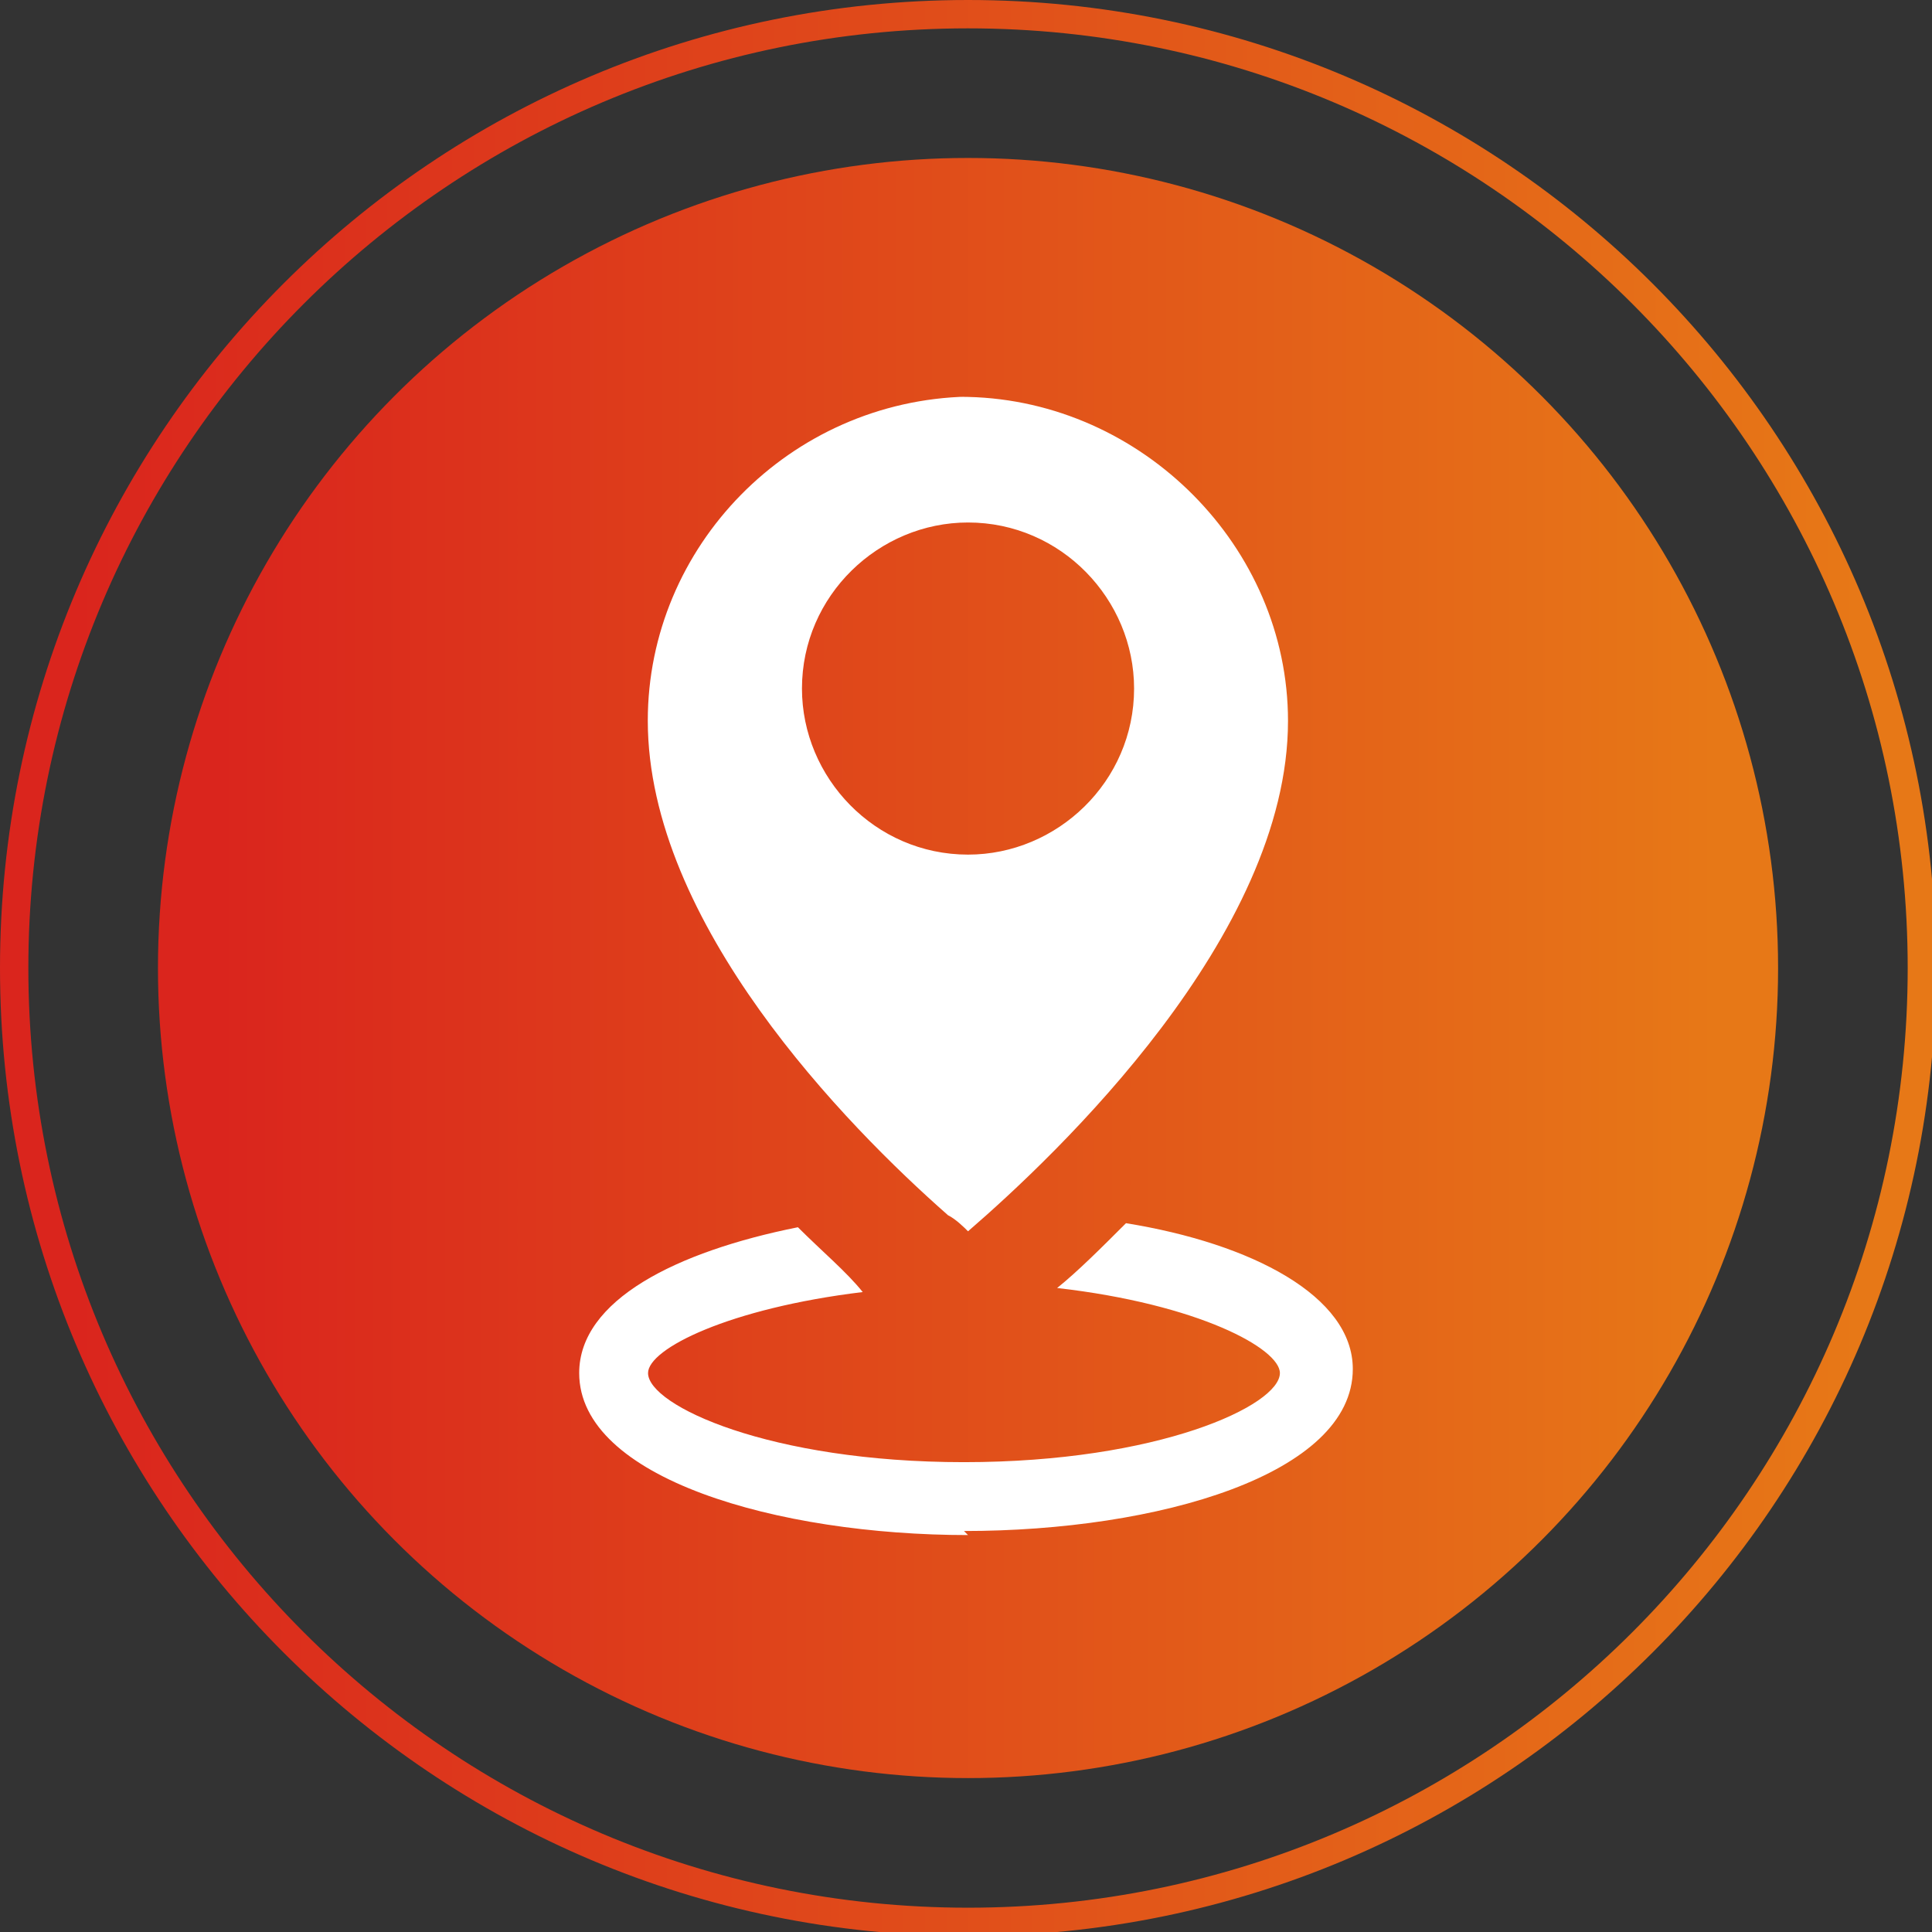
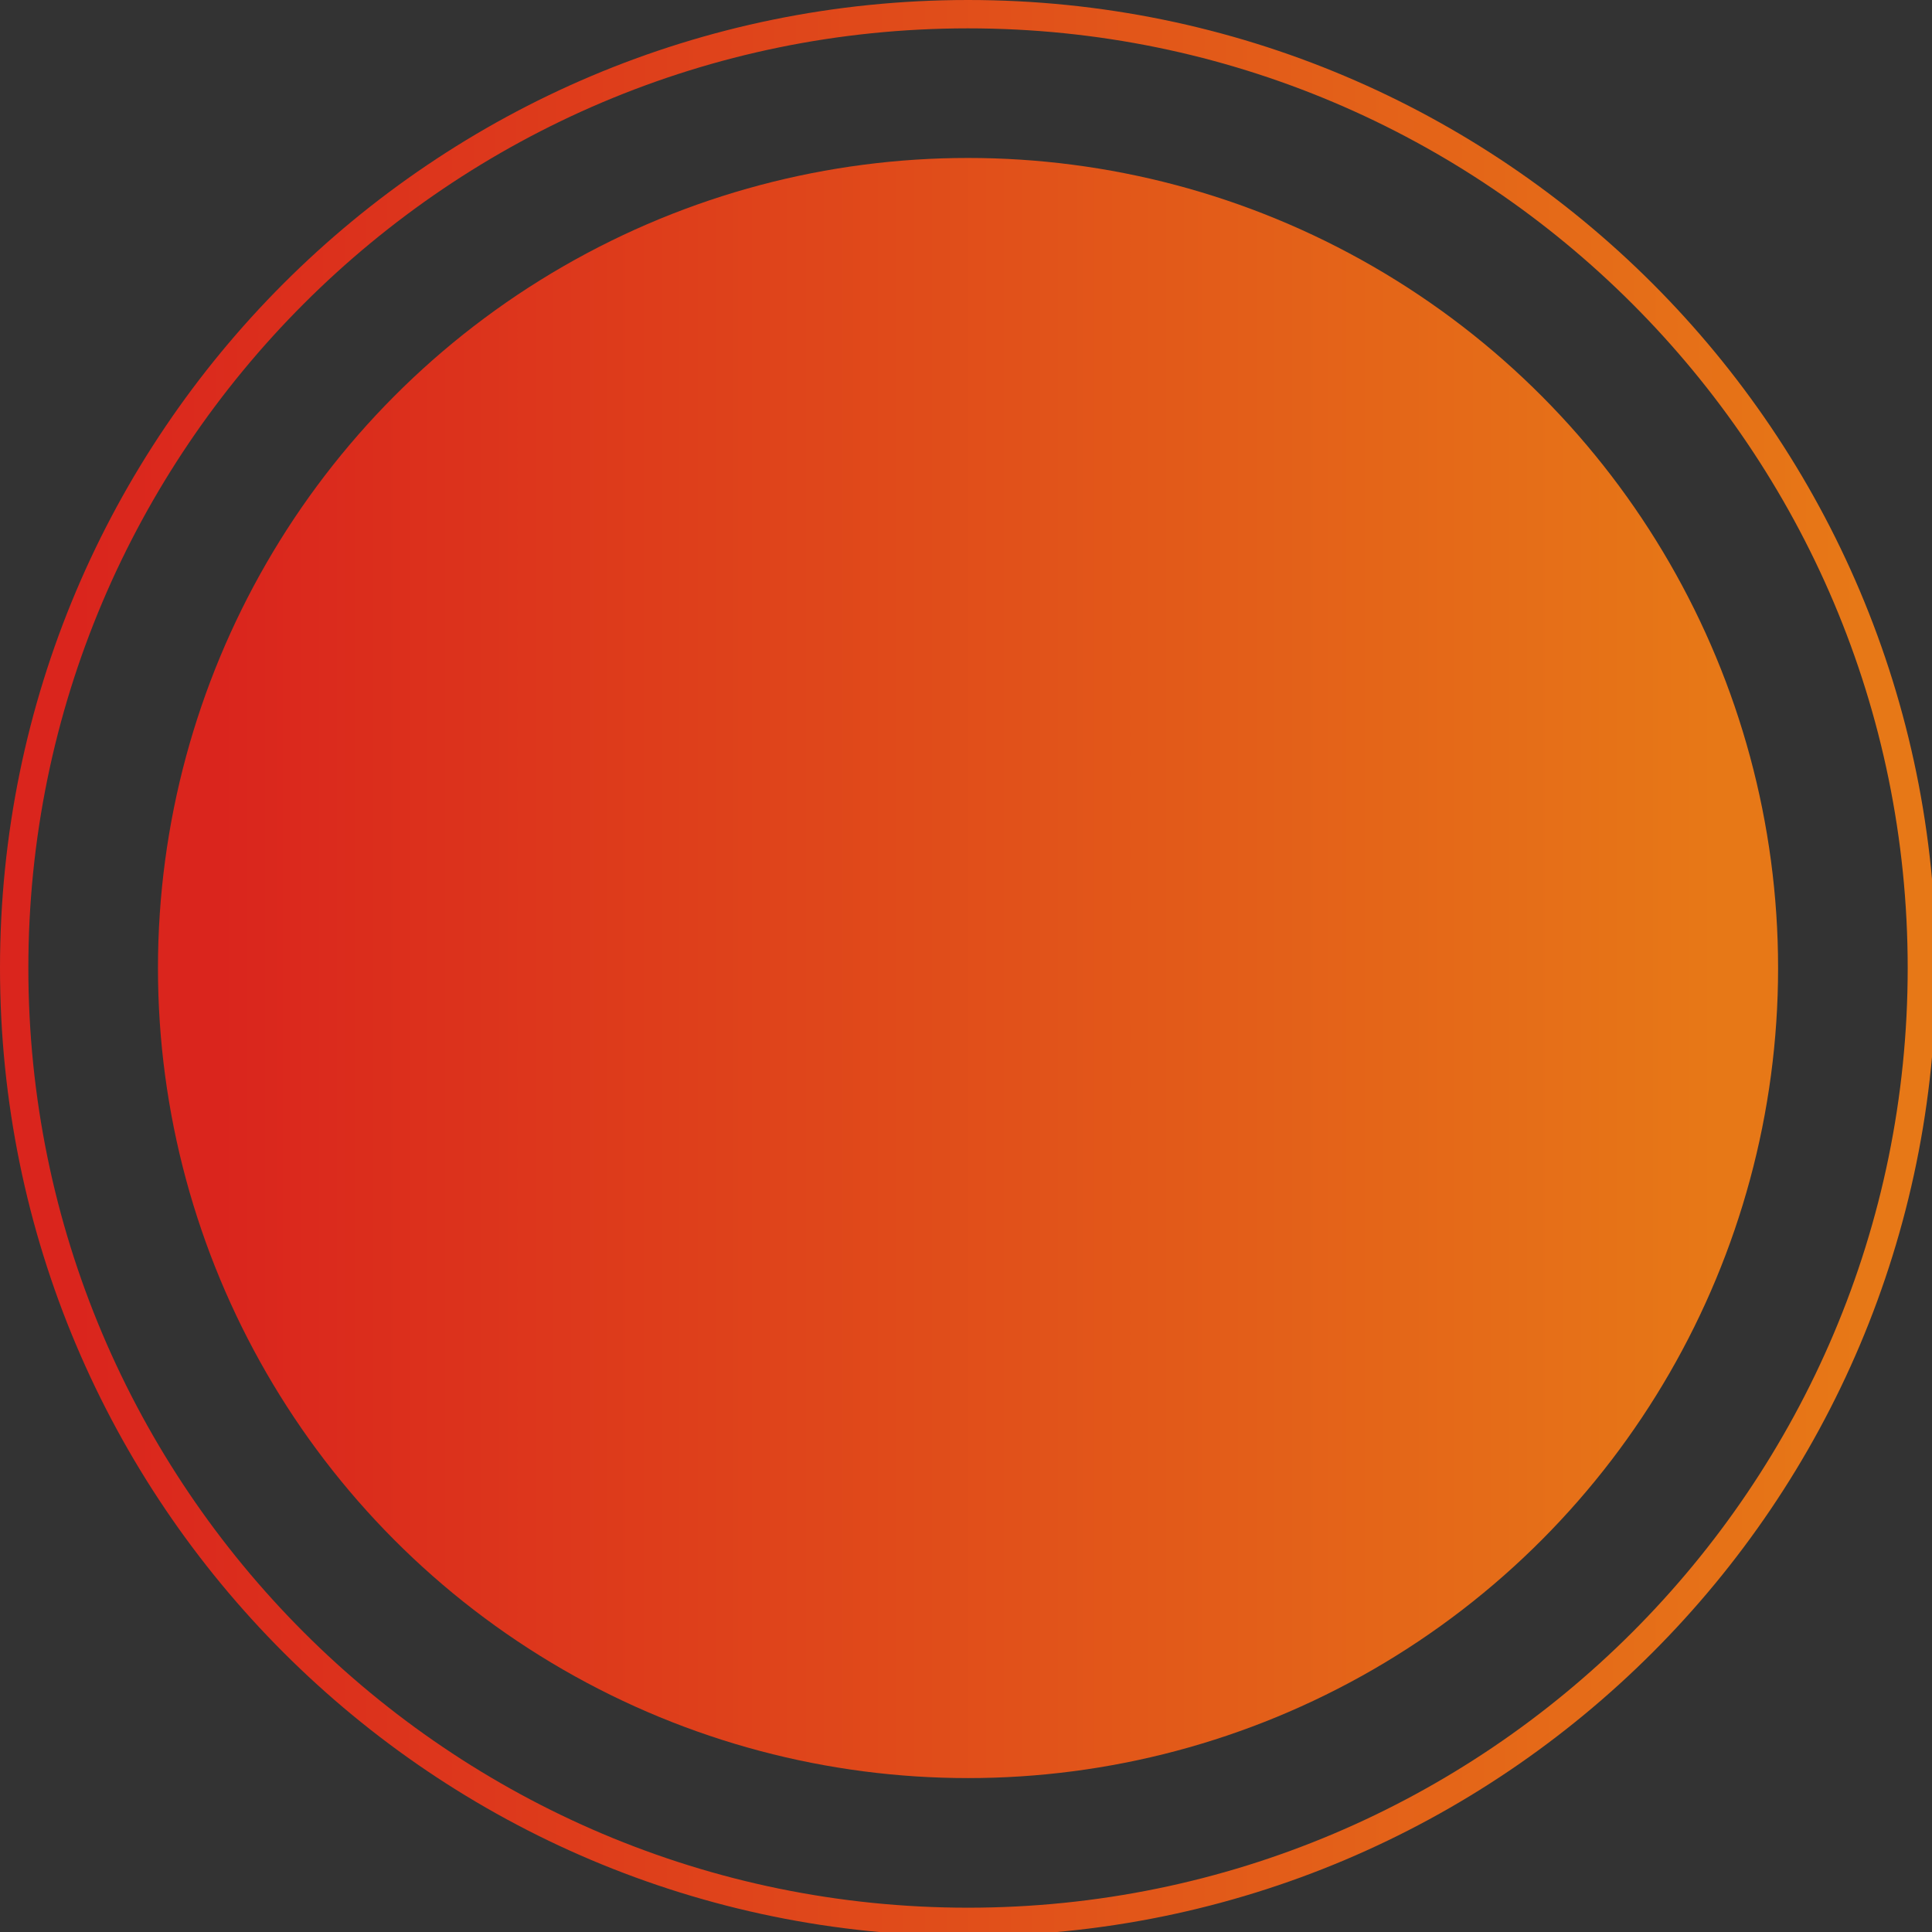
<svg xmlns="http://www.w3.org/2000/svg" xmlns:xlink="http://www.w3.org/1999/xlink" xml:space="preserve" width="37.59mm" height="37.59mm" style="shape-rendering:geometricPrecision; text-rendering:geometricPrecision; image-rendering:optimizeQuality; fill-rule:evenodd; clip-rule:evenodd" viewBox="0 0 0.477 0.477">
  <rect x="0" y="0" width="0.477" height="0.477" fill="#333333" stroke="none" />
  <defs>
    <style type="text/css">
   
    .fil2 {fill:white}
    .fil1 {fill:url(#id0)}
    .fil0 {fill:url(#id1);fill-rule:nonzero}
   
  </style>
    <linearGradient id="id0" gradientUnits="userSpaceOnUse" x1="0.431" y1="0.239" x2="0.047" y2="0.239">
      <stop offset="0" style="stop-color:#E77817" />
      <stop offset="1" style="stop-color:#DA251D" />
    </linearGradient>
    <linearGradient id="id1" gradientUnits="userSpaceOnUse" xlink:href="#id0" x1="0.468" y1="0.239" x2="0.01" y2="0.239">
  </linearGradient>
  </defs>
  <g id="Warstwa_x0020_1">
    <path class="fil0" d="M0.239 0c0.132,0 0.239,0.107 0.239,0.239 0,0.132 -0.107,0.239 -0.239,0.239 -0.132,0 -0.239,-0.107 -0.239,-0.239 0,-0.132 0.107,-0.239 0.239,-0.239zm0.232 0.239c0,-0.128 -0.104,-0.232 -0.232,-0.232 -0.128,0 -0.232,0.104 -0.232,0.232 0,0.128 0.104,0.232 0.232,0.232 0.128,0 0.232,-0.104 0.232,-0.232z" />
    <circle class="fil1" cx="0.239" cy="0.239" r="0.2" />
-     <path class="fil2" d="M0.28 0.17c0,0.023 -0.019,0.041 -0.041,0.041 -0.023,0 -0.041,-0.019 -0.041,-0.041 0,-0.023 0.019,-0.041 0.041,-0.041 0.023,0 0.041,0.019 0.041,0.041zm-0.043 -0.072c0,0 0,-1.01602e-005 0.001,-2.15905e-005 0,1.14302e-005 0,2.15905e-005 0.001,2.15905e-005 0.043,0.001 0.079,0.037 0.079,0.08 0,0.053 -0.057,0.107 -0.079,0.126 -0.001,-0.001 -0.003,-0.003 -0.005,-0.004 -4.31809e-005,-2.03204e-005 -4.31809e-005,-4.31809e-005 -6.47714e-005,-7.74717e-005 -0.025,-0.022 -0.074,-0.072 -0.074,-0.122 0,-0.043 0.035,-0.079 0.079,-0.08zm0.002 0.281c-0.047,0 -0.096,-0.014 -0.096,-0.04 0,-0.018 0.024,-0.03 0.054,-0.036 0.006,0.006 0.012,0.011 0.016,0.016 -0.033,0.004 -0.053,0.014 -0.053,0.02 0,0.008 0.03,0.022 0.078,0.022 0.048,0 0.078,-0.014 0.078,-0.022 0,-0.006 -0.02,-0.017 -0.055,-0.021 0.005,-0.004 0.011,-0.01 0.017,-0.016 0.031,0.005 0.056,0.018 0.056,0.036 0,0.026 -0.048,0.04 -0.096,0.04z" />
  </g>
</svg>